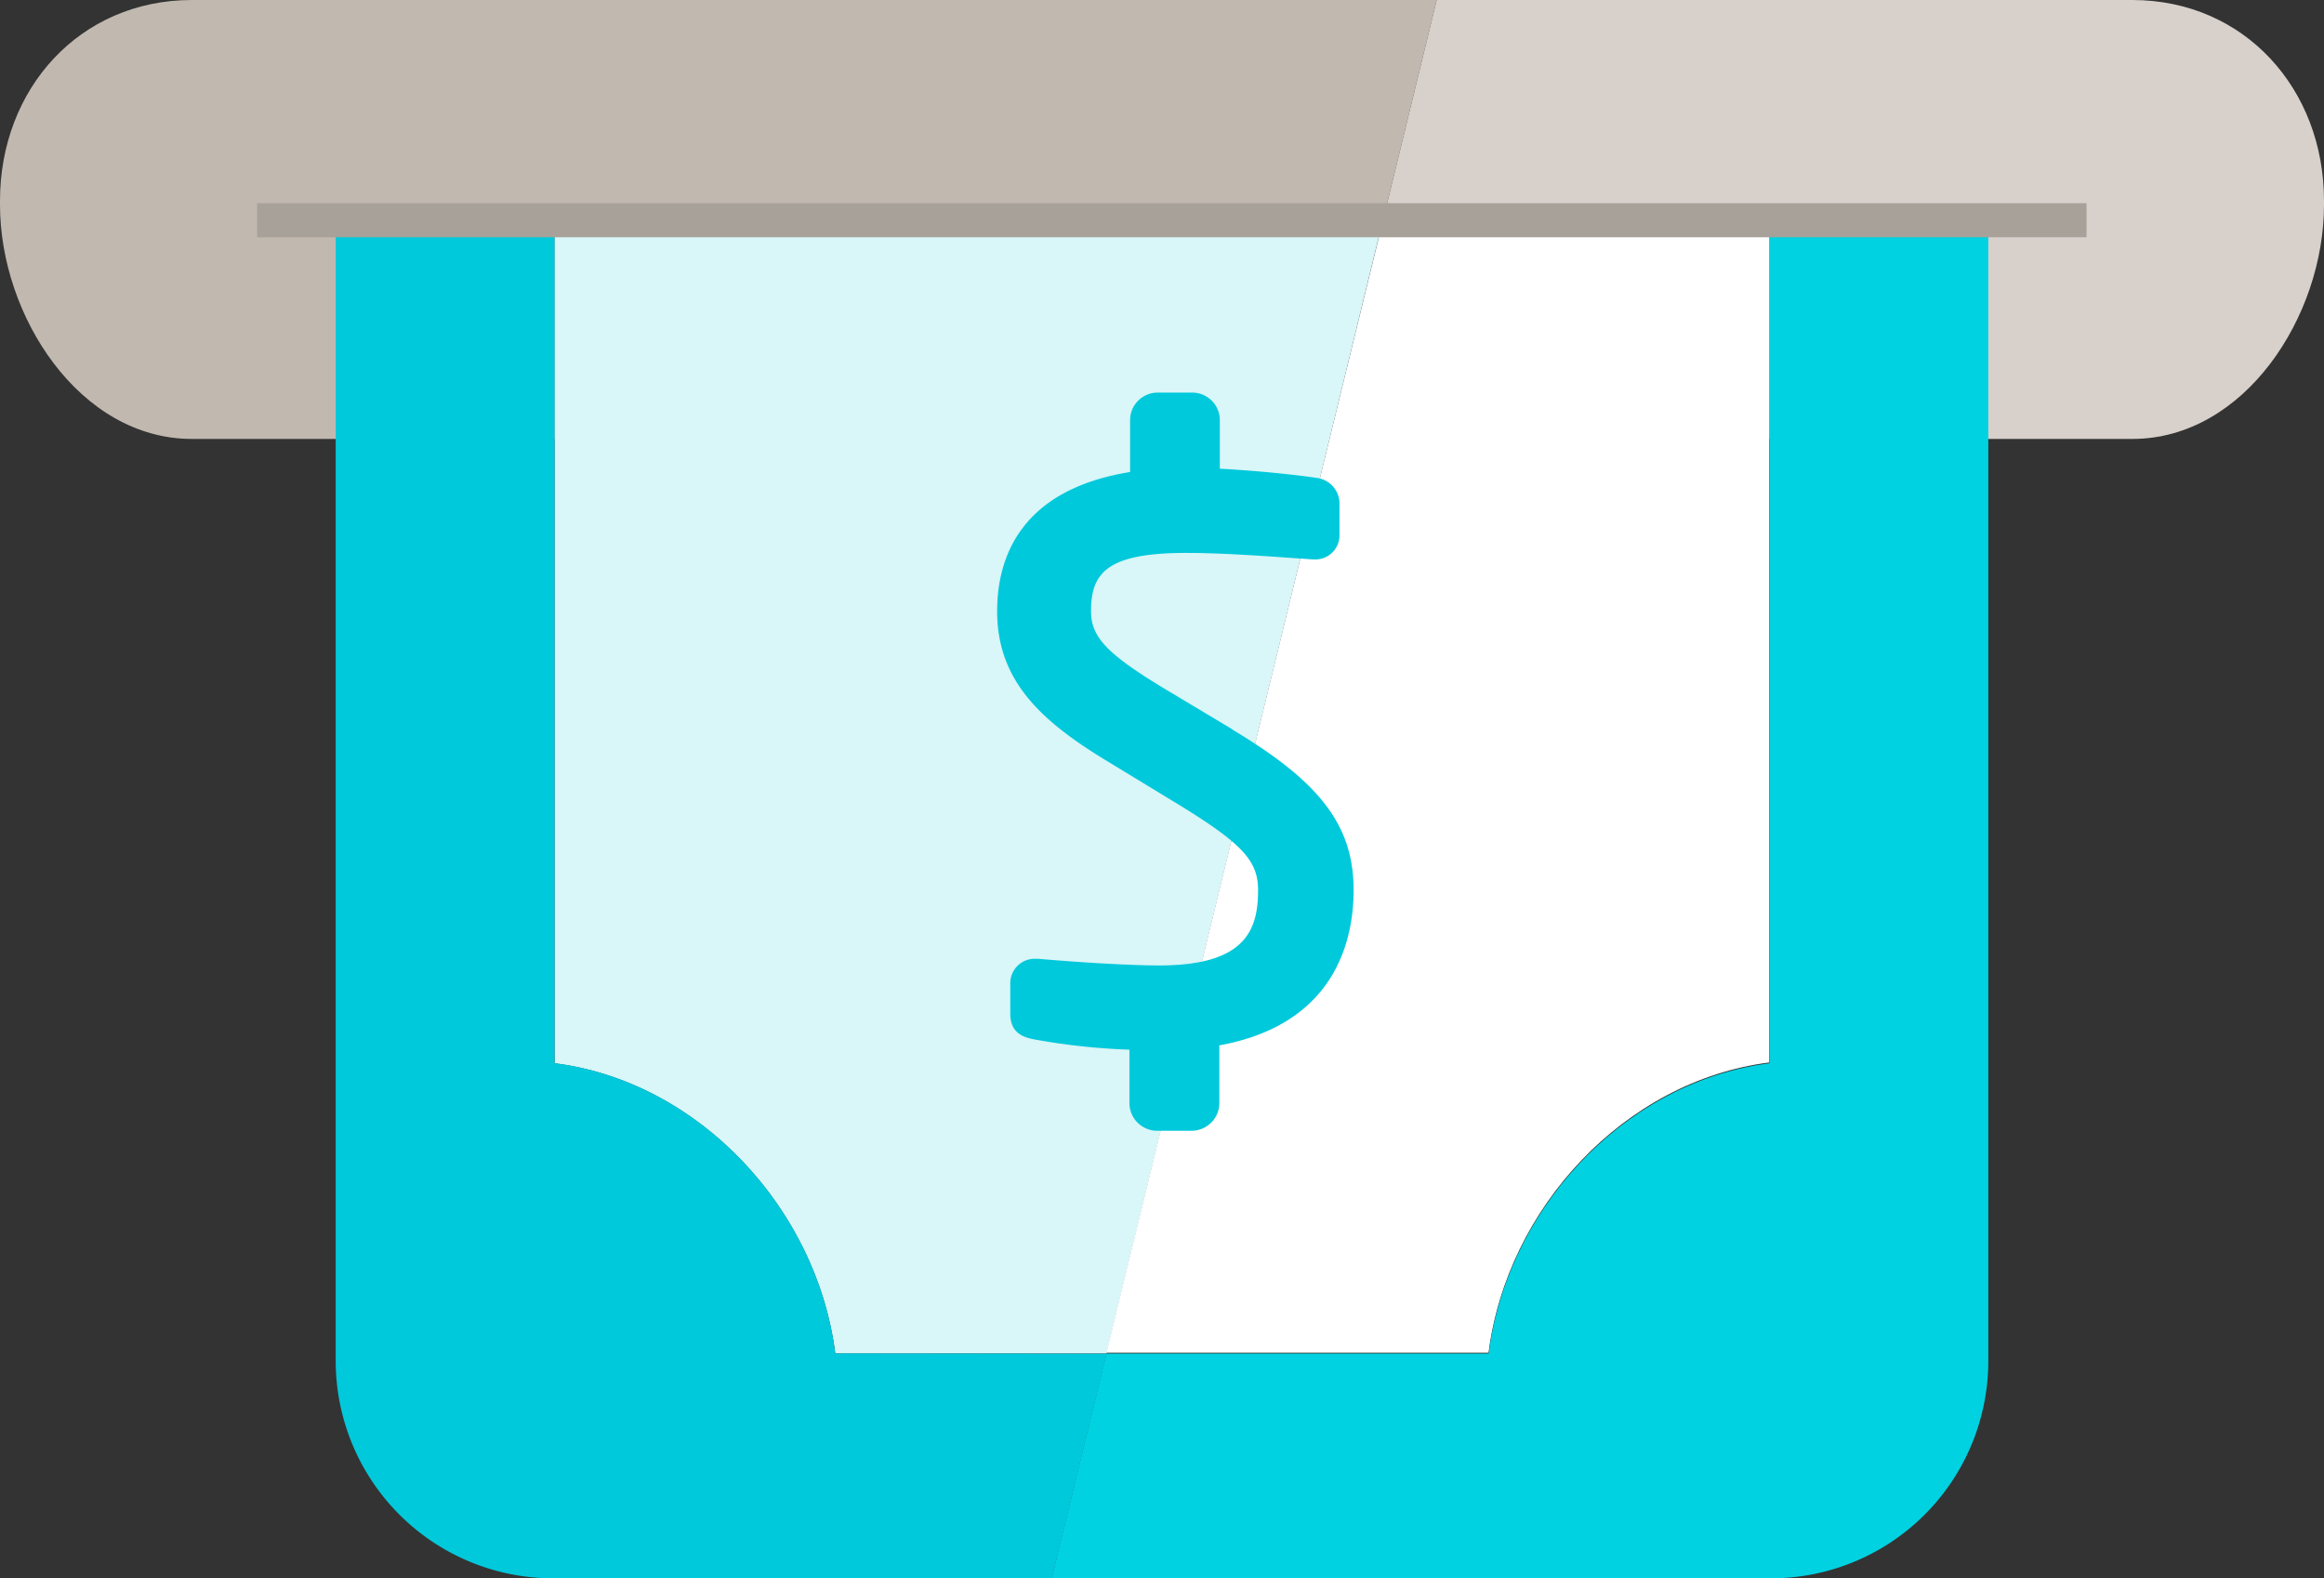
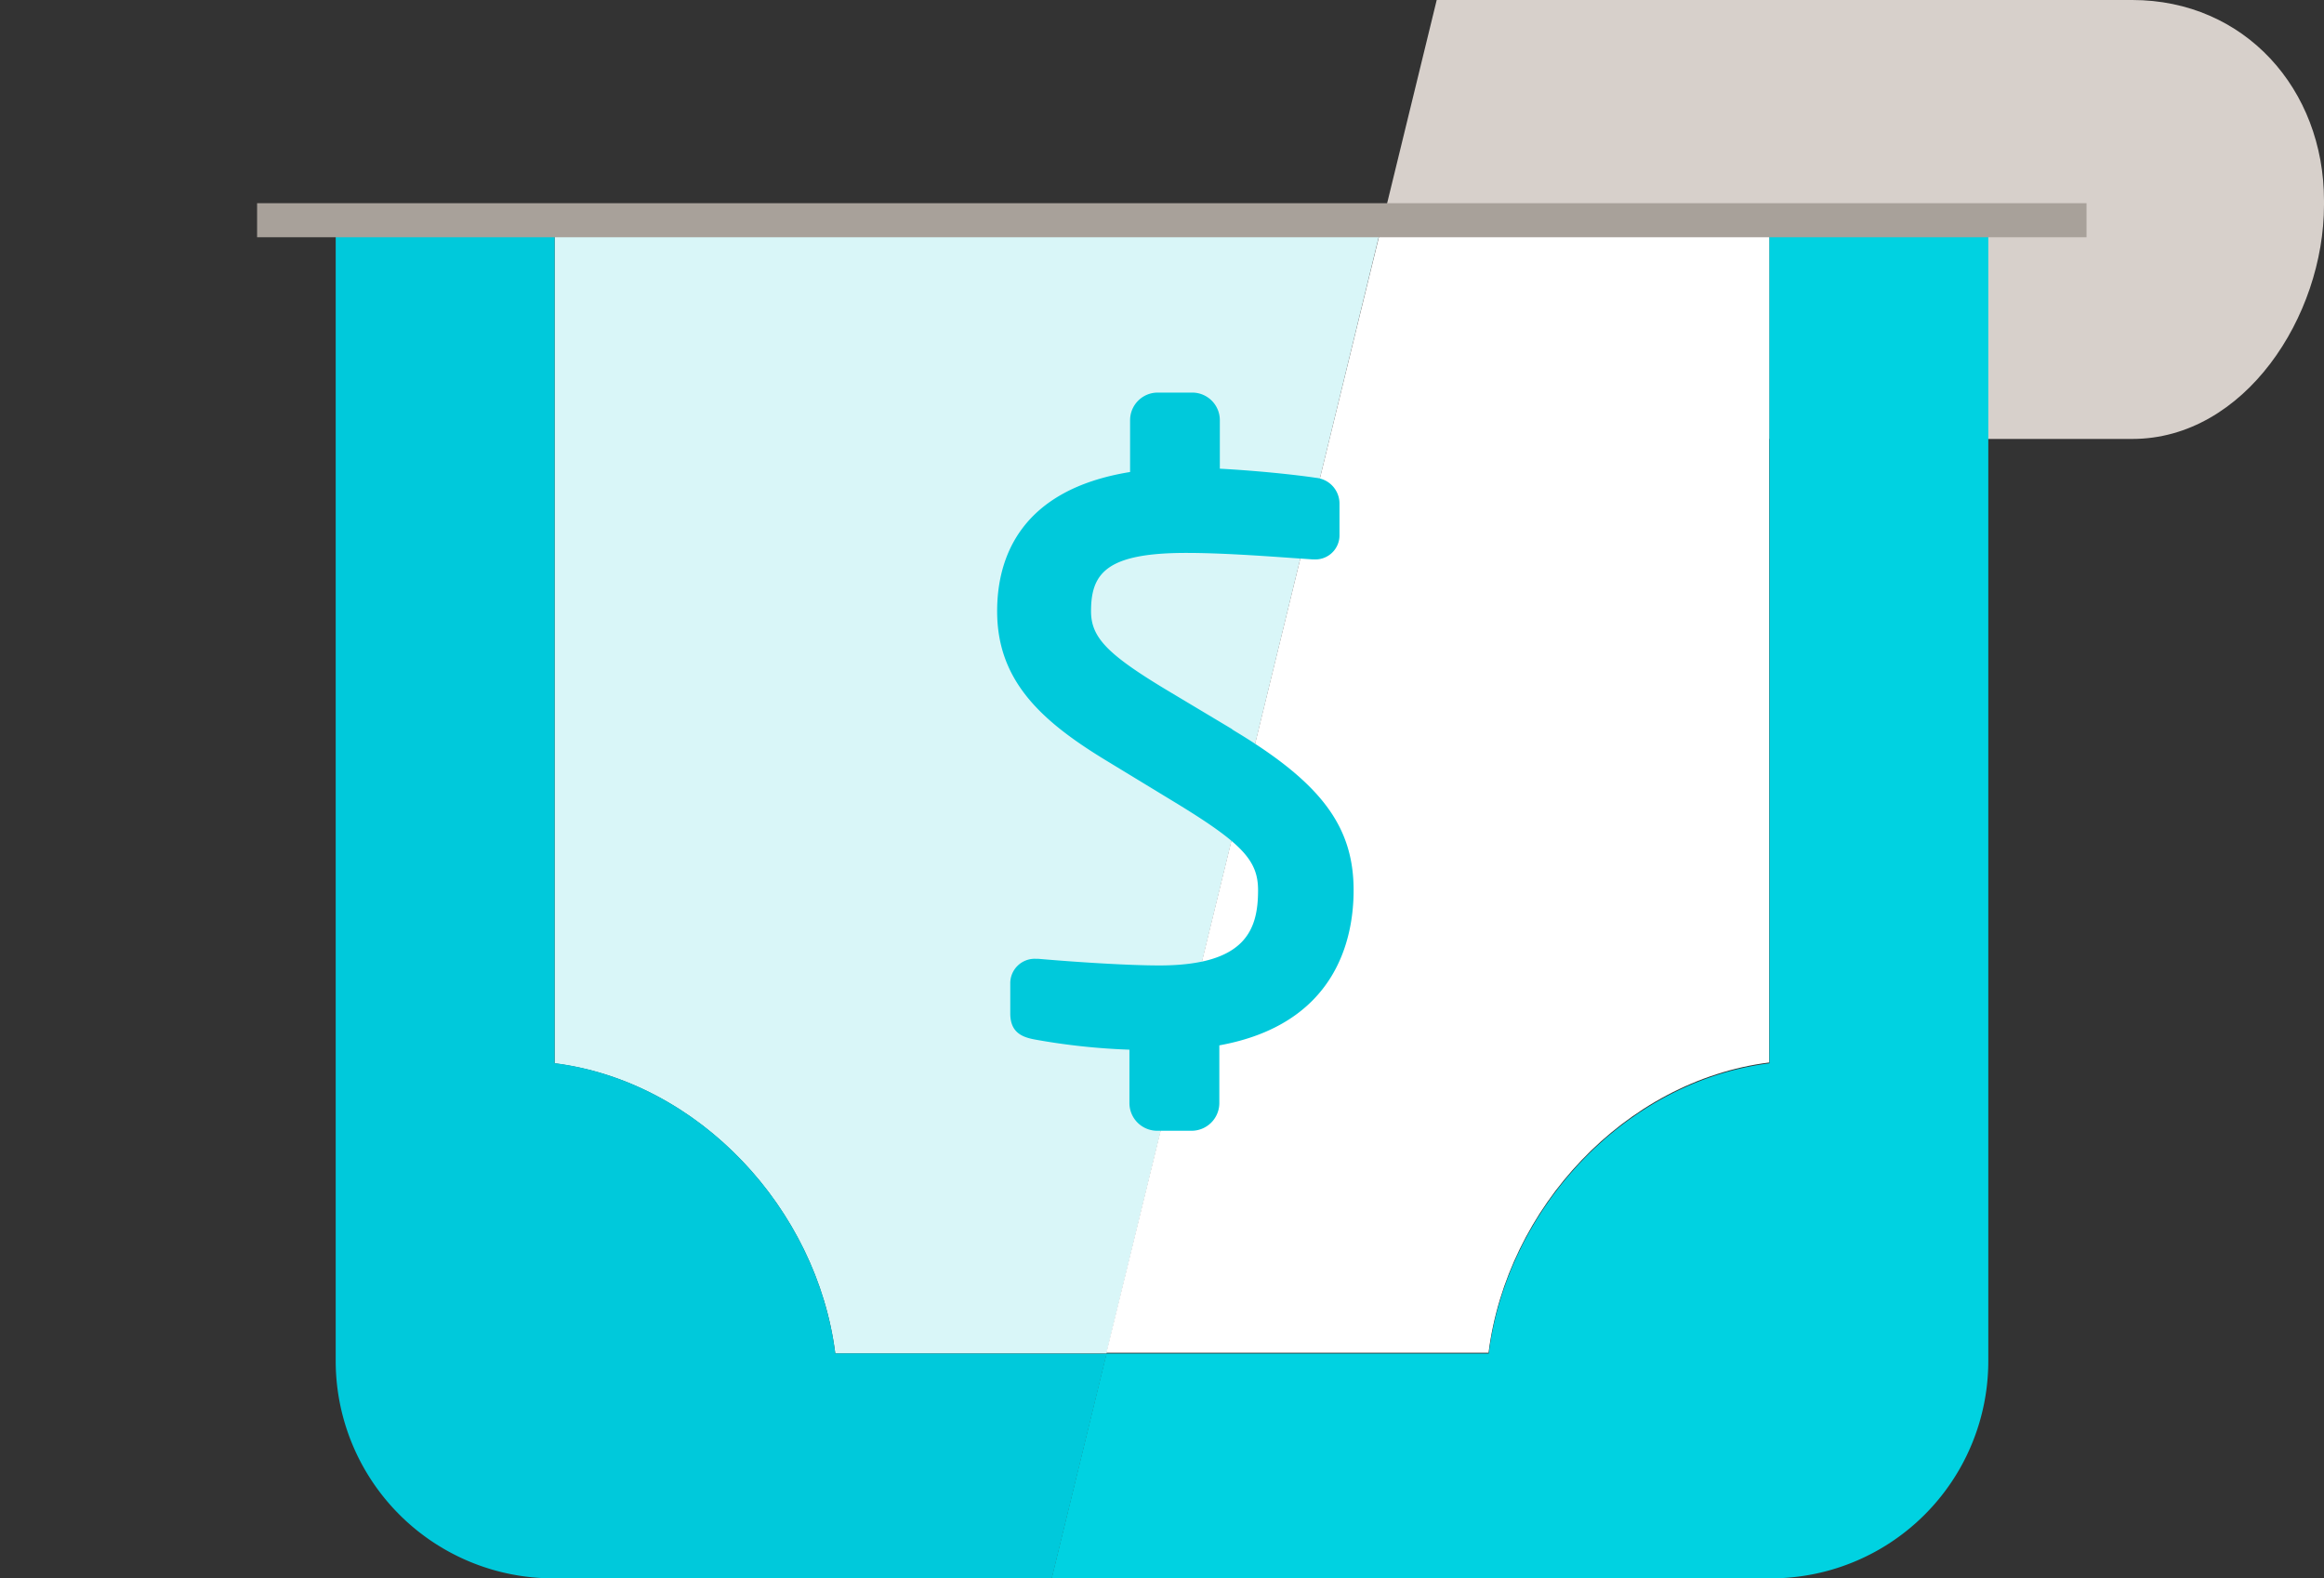
<svg xmlns="http://www.w3.org/2000/svg" id="Layer_1" data-name="Layer 1" viewBox="0 0 139.84 94.98">
  <rect x="0" y="0" width="139.84" height="94.98" fill="#333333" stroke="none" />
  <defs>
    <style>.cls-1{fill:#c1b8b0;}.cls-2{fill:#d7d0cb;}.cls-3{fill:#d9f6f8;}.cls-4{fill:#fff;}.cls-5{fill:#00c9db;}.cls-6{fill:#00d2e1;}.cls-7{fill:#a8a19a;}</style>
  </defs>
  <title>icons-ilustraciones-web</title>
-   <path class="cls-1" d="M11.55,0C4.78,0,0,5.36,0,12.08v.25C0,19,4.78,26.42,11.55,26.42H33.37V13.21H83.23l.14-.58L86.45,0Z" />
  <path class="cls-2" d="M128.3,0H86.45L83.37,12.63l-.14.58h23.24V26.42H128.3c6.76,0,11.54-7.38,11.54-14.09v-.25C139.84,5.36,135.06,0,128.3,0" />
  <path class="cls-3" d="M33.37,13.21V64c8.7,1.1,15.79,8.77,16.89,17.47H66.58L80,26.42l3.22-13.21Z" />
  <path class="cls-4" d="M83.23,13.21,80,26.42l-13.43,55h23c1.1-8.7,8.19-16.37,16.89-17.47V13.21Z" />
-   <path class="cls-5" d="M50.26,81.46c-1.1-8.7-8.19-16.37-16.89-17.47V13.21H20.2V81.89A13.09,13.09,0,0,0,33.29,95h30l3.3-13.52Z" />
+   <path class="cls-5" d="M50.26,81.46c-1.1-8.7-8.19-16.37-16.89-17.47V13.21H20.2V81.89A13.09,13.09,0,0,0,33.29,95h30l3.3-13.52" />
  <path class="cls-6" d="M119.64,81.89V13.21H106.47V64c-8.7,1.1-15.79,8.77-16.89,17.47h-23L63.28,95h43.28a13.08,13.08,0,0,0,13.08-13.09" />
  <rect class="cls-7" x="15.47" y="12.23" width="110.08" height="2.05" />
  <path class="cls-5" d="M74.16,43.9,70.1,41.47c-3.49-2.11-4.45-3.12-4.45-4.68,0-2.28.92-3.51,5.73-3.51,2.09,0,4.6.18,6.44.31l1.16.08h.09a1.45,1.45,0,0,0,1.53-1.48v-1.9a1.56,1.56,0,0,0-1.41-1.53c-1.35-.2-3.59-.43-5.79-.55V25.29a1.66,1.66,0,0,0-1.67-1.66H69.65A1.66,1.66,0,0,0,68,25.29v3.12c-6.56,1.06-8,5.11-8,8.38,0,4.14,2.59,6.56,6.47,8.93l4.29,2.61c4,2.44,4.94,3.47,4.94,5.25,0,2.36-.72,4.53-5.94,4.53-1.88,0-5-.2-7.3-.4h-.14a1.47,1.47,0,0,0-1.53,1.49V61c0,1.15.72,1.43,1.49,1.57a39.52,39.52,0,0,0,5.68.61v3.22a1.67,1.67,0,0,0,1.66,1.66h2.08a1.67,1.67,0,0,0,1.67-1.66V62.92c7-1.27,8.08-6.36,8.08-9.34,0-3.88-2-6.51-7.32-9.68" />
</svg>